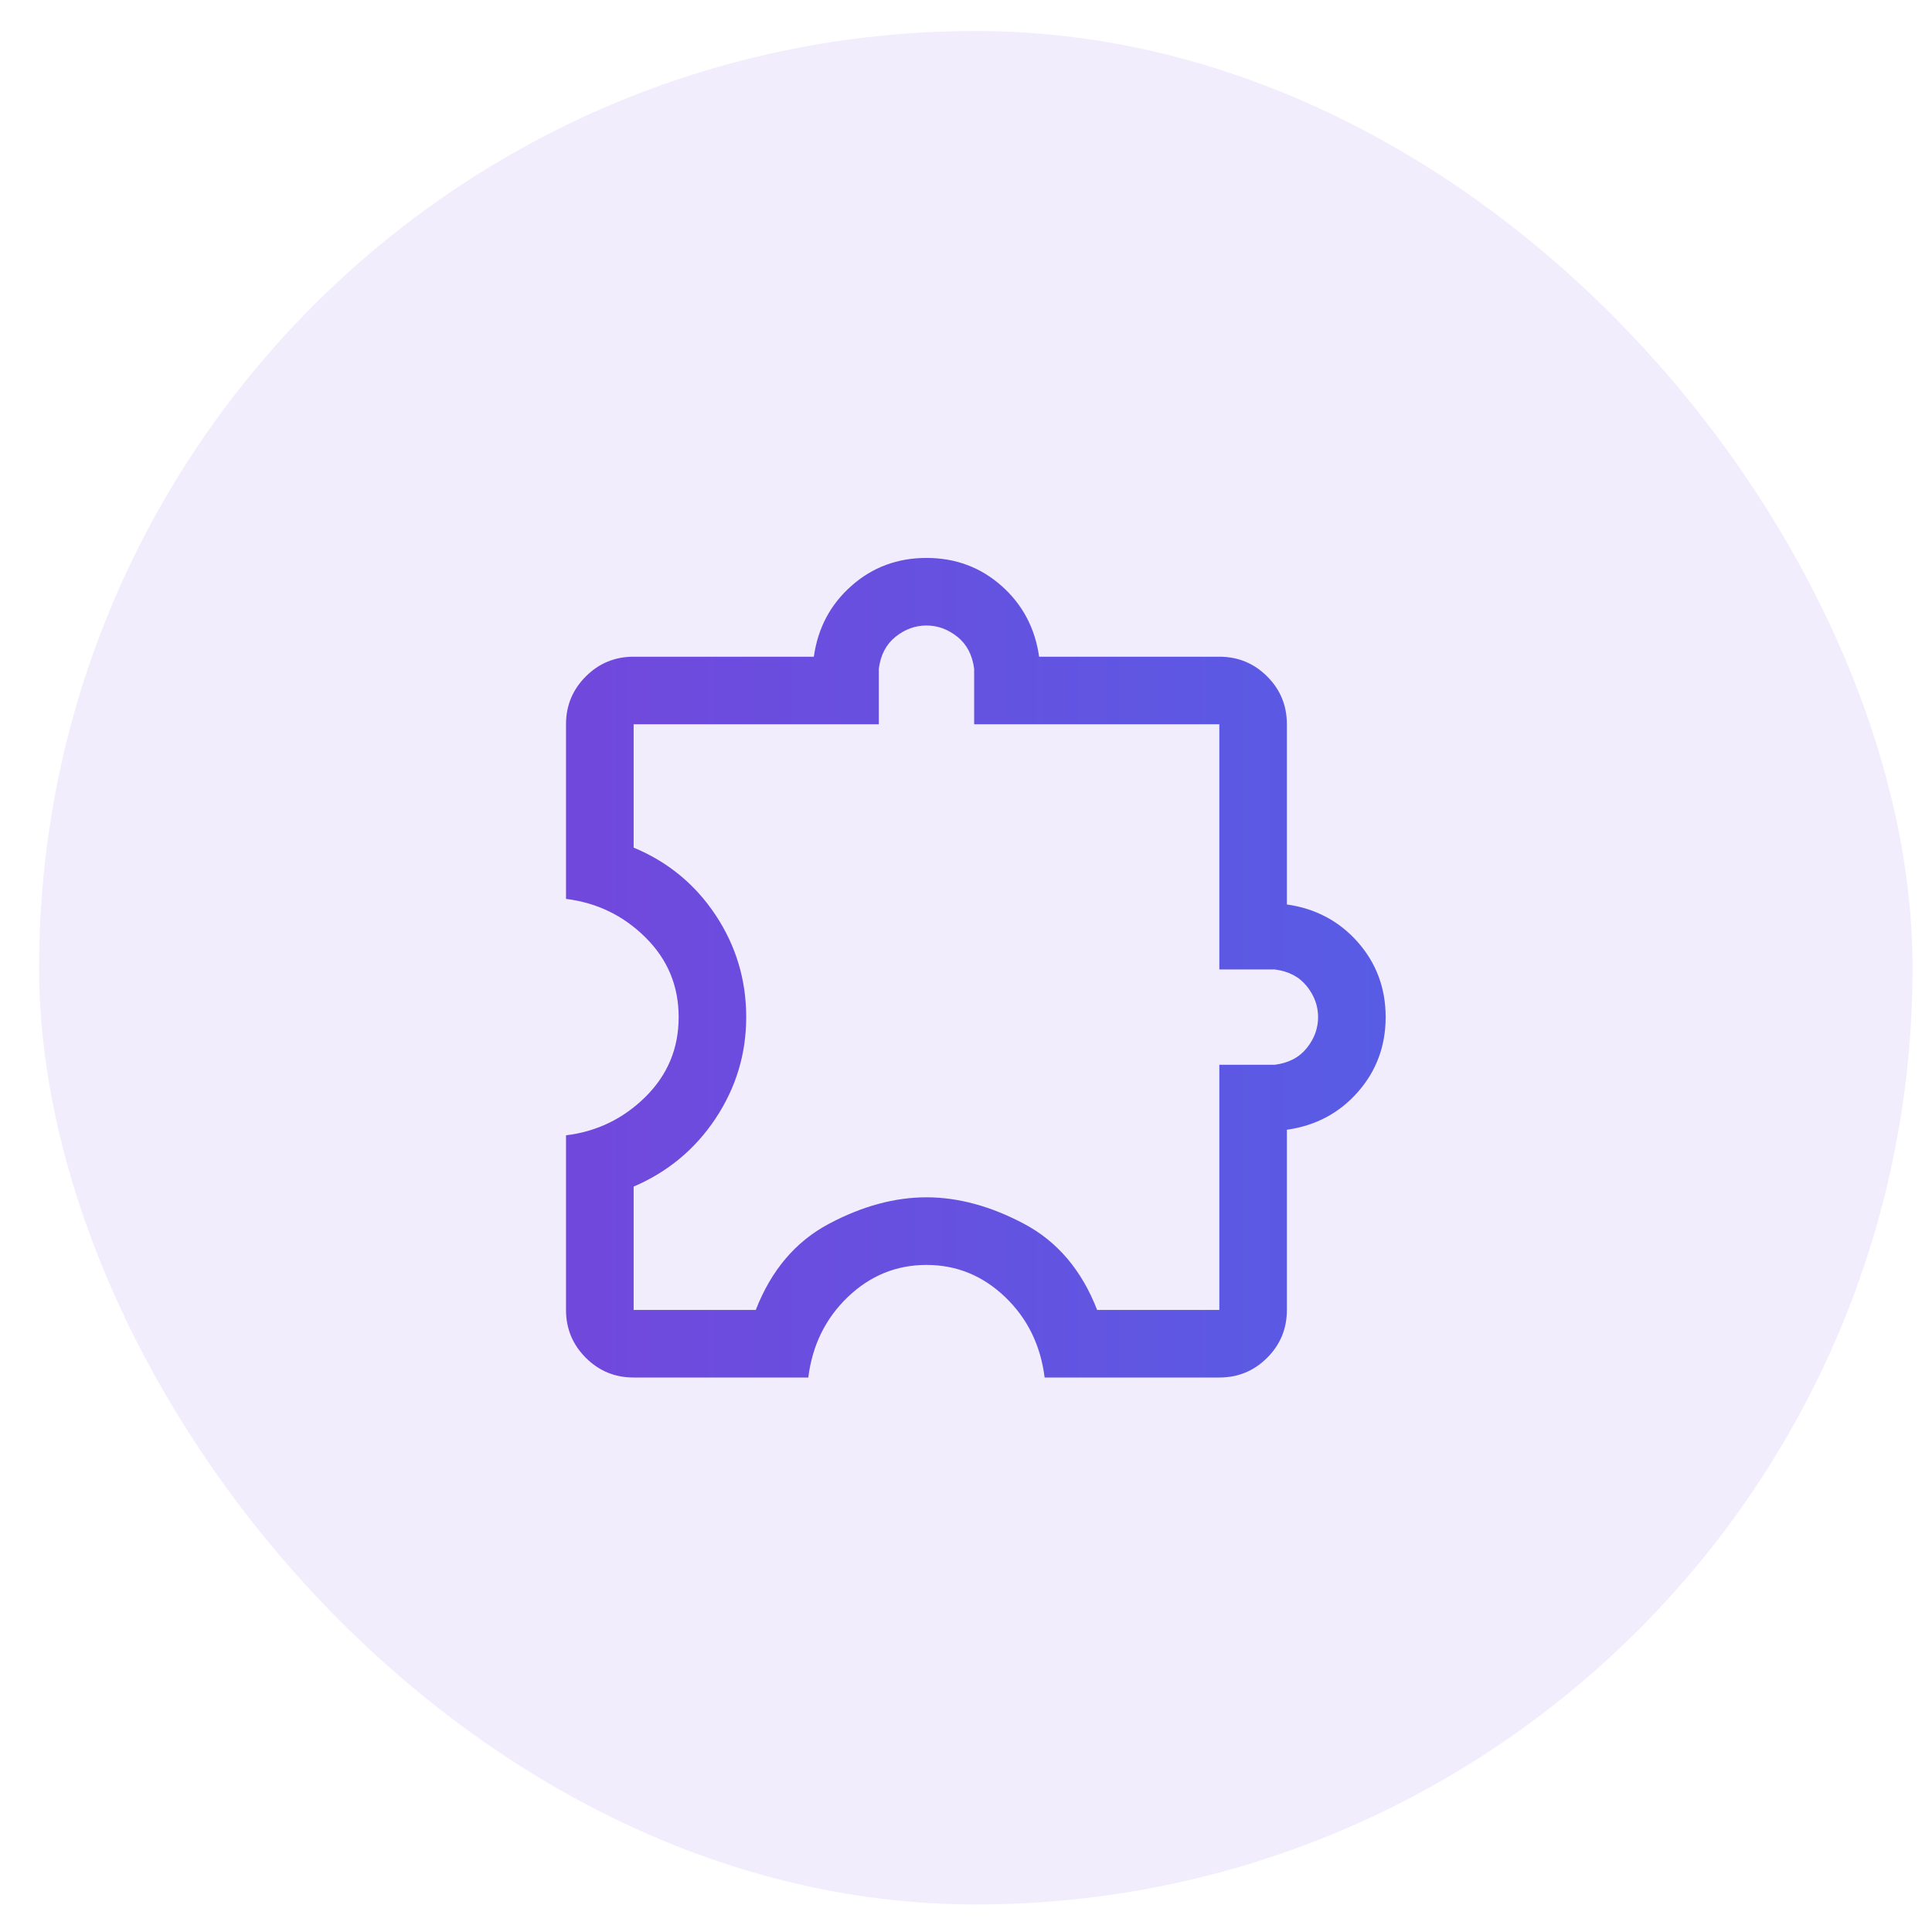
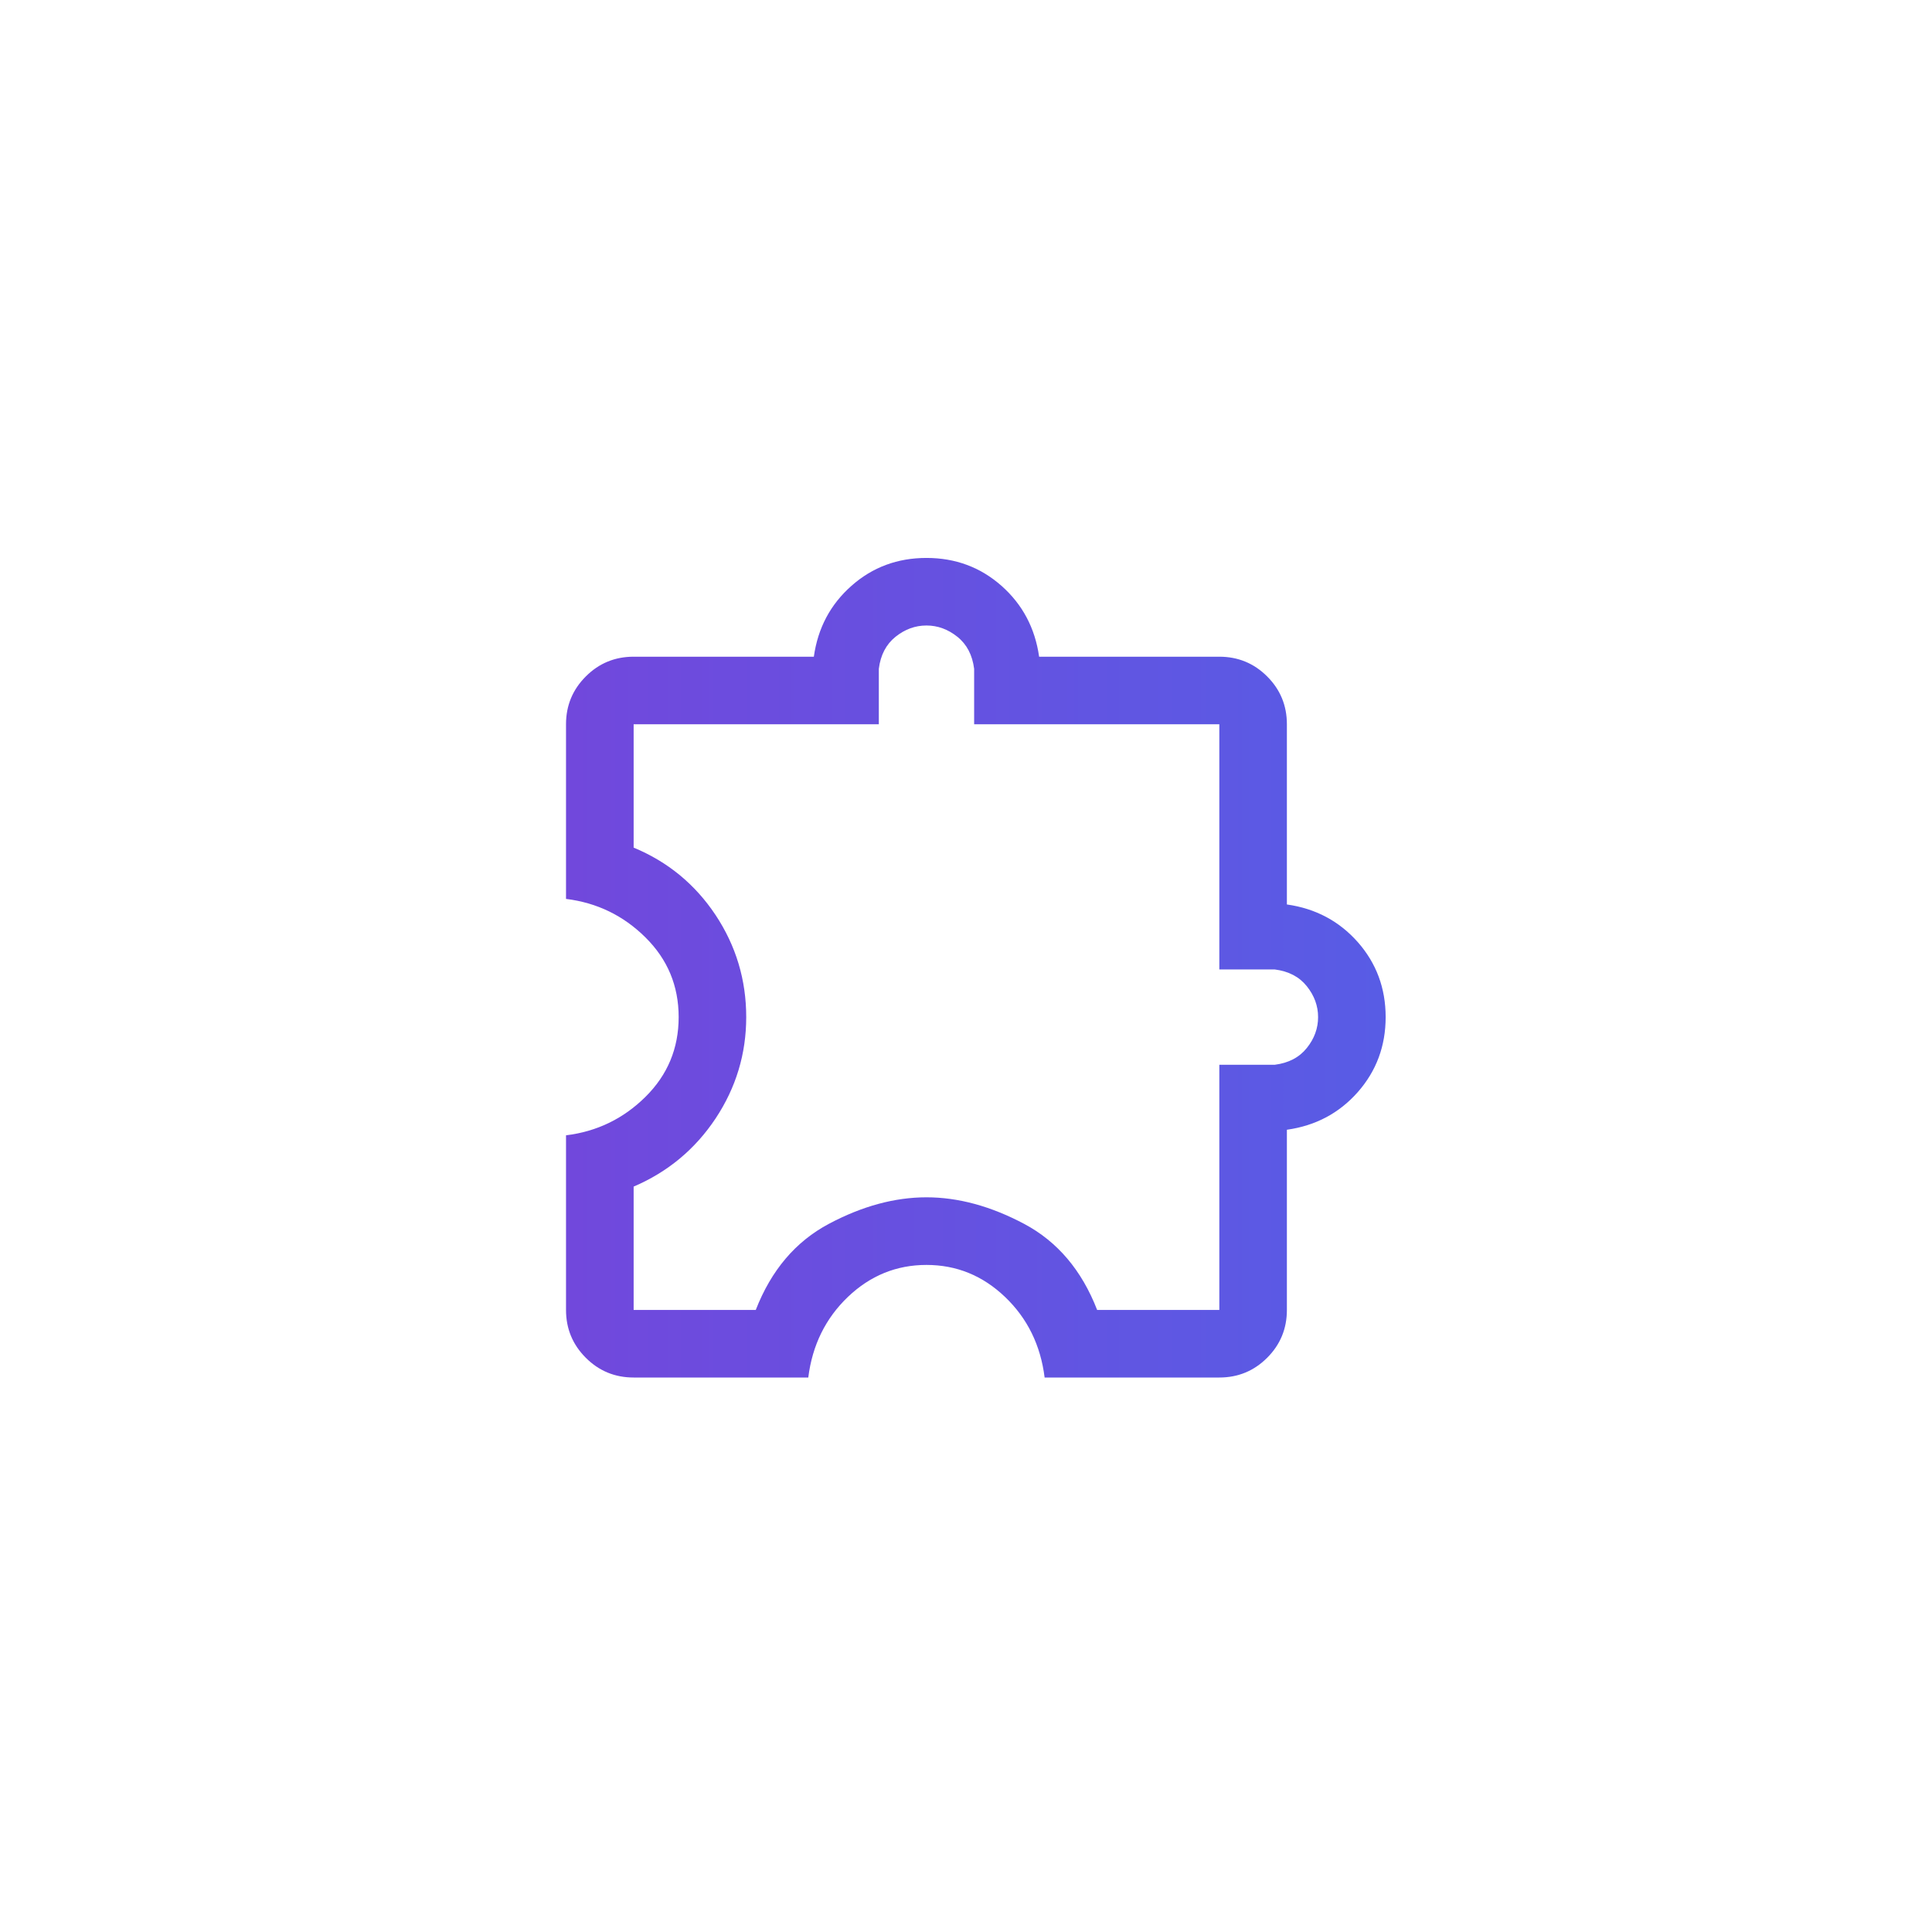
<svg xmlns="http://www.w3.org/2000/svg" width="33" height="33" viewBox="0 0 33 33" fill="none">
-   <rect x="0.668" y="0.53" width="32" height="32" rx="16" fill="#7148DC" fill-opacity="0.1" />
  <path d="M13.806 23.529H10.823C10.503 23.529 10.231 23.417 10.006 23.192C9.781 22.967 9.668 22.695 9.668 22.375V19.392C10.195 19.328 10.648 19.108 11.025 18.735C11.403 18.361 11.592 17.907 11.592 17.373C11.592 16.839 11.403 16.386 11.025 16.012C10.648 15.638 10.195 15.419 9.668 15.354V12.371C9.668 12.051 9.781 11.779 10.006 11.554C10.231 11.329 10.503 11.217 10.823 11.217H13.901C13.97 10.727 14.184 10.324 14.544 10.006C14.903 9.688 15.33 9.53 15.825 9.53C16.319 9.53 16.746 9.688 17.106 10.006C17.465 10.324 17.679 10.727 17.749 11.217H20.827C21.146 11.217 21.419 11.329 21.644 11.554C21.869 11.779 21.981 12.051 21.981 12.371V15.449C22.471 15.518 22.874 15.733 23.192 16.092C23.509 16.452 23.668 16.879 23.668 17.373C23.668 17.867 23.509 18.294 23.192 18.654C22.874 19.014 22.471 19.228 21.981 19.297V22.375C21.981 22.695 21.869 22.967 21.644 23.192C21.419 23.417 21.146 23.529 20.827 23.529H17.843C17.774 22.977 17.549 22.518 17.167 22.153C16.785 21.788 16.338 21.606 15.825 21.606C15.312 21.606 14.864 21.788 14.482 22.153C14.101 22.518 13.875 22.977 13.806 23.529ZM10.823 22.375H12.909C13.173 21.697 13.589 21.206 14.158 20.904C14.726 20.602 15.282 20.451 15.825 20.451C16.367 20.451 16.923 20.602 17.492 20.904C18.061 21.206 18.477 21.697 18.74 22.375H20.827V18.187H21.774C22.01 18.157 22.192 18.062 22.321 17.901C22.45 17.741 22.514 17.564 22.514 17.373C22.514 17.182 22.45 17.006 22.321 16.845C22.192 16.684 22.01 16.589 21.774 16.559H20.827V12.371H16.639V11.424C16.609 11.188 16.514 11.006 16.353 10.877C16.192 10.748 16.016 10.684 15.825 10.684C15.633 10.684 15.457 10.748 15.296 10.877C15.136 11.006 15.04 11.188 15.011 11.424V12.371H10.823V14.478C11.407 14.72 11.873 15.104 12.223 15.63C12.572 16.157 12.746 16.738 12.746 17.373C12.746 18 12.572 18.577 12.223 19.104C11.873 19.63 11.407 20.018 10.823 20.268V22.375Z" fill="url(#paint0_linear_403_5347)" />
  <defs>
    <linearGradient id="paint0_linear_403_5347" x1="9.668" y1="16.529" x2="23.668" y2="16.529" gradientUnits="userSpaceOnUse">
      <stop stop-color="#7148DC" />
      <stop offset="1" stop-color="#585CE5" />
    </linearGradient>
  </defs>
</svg>